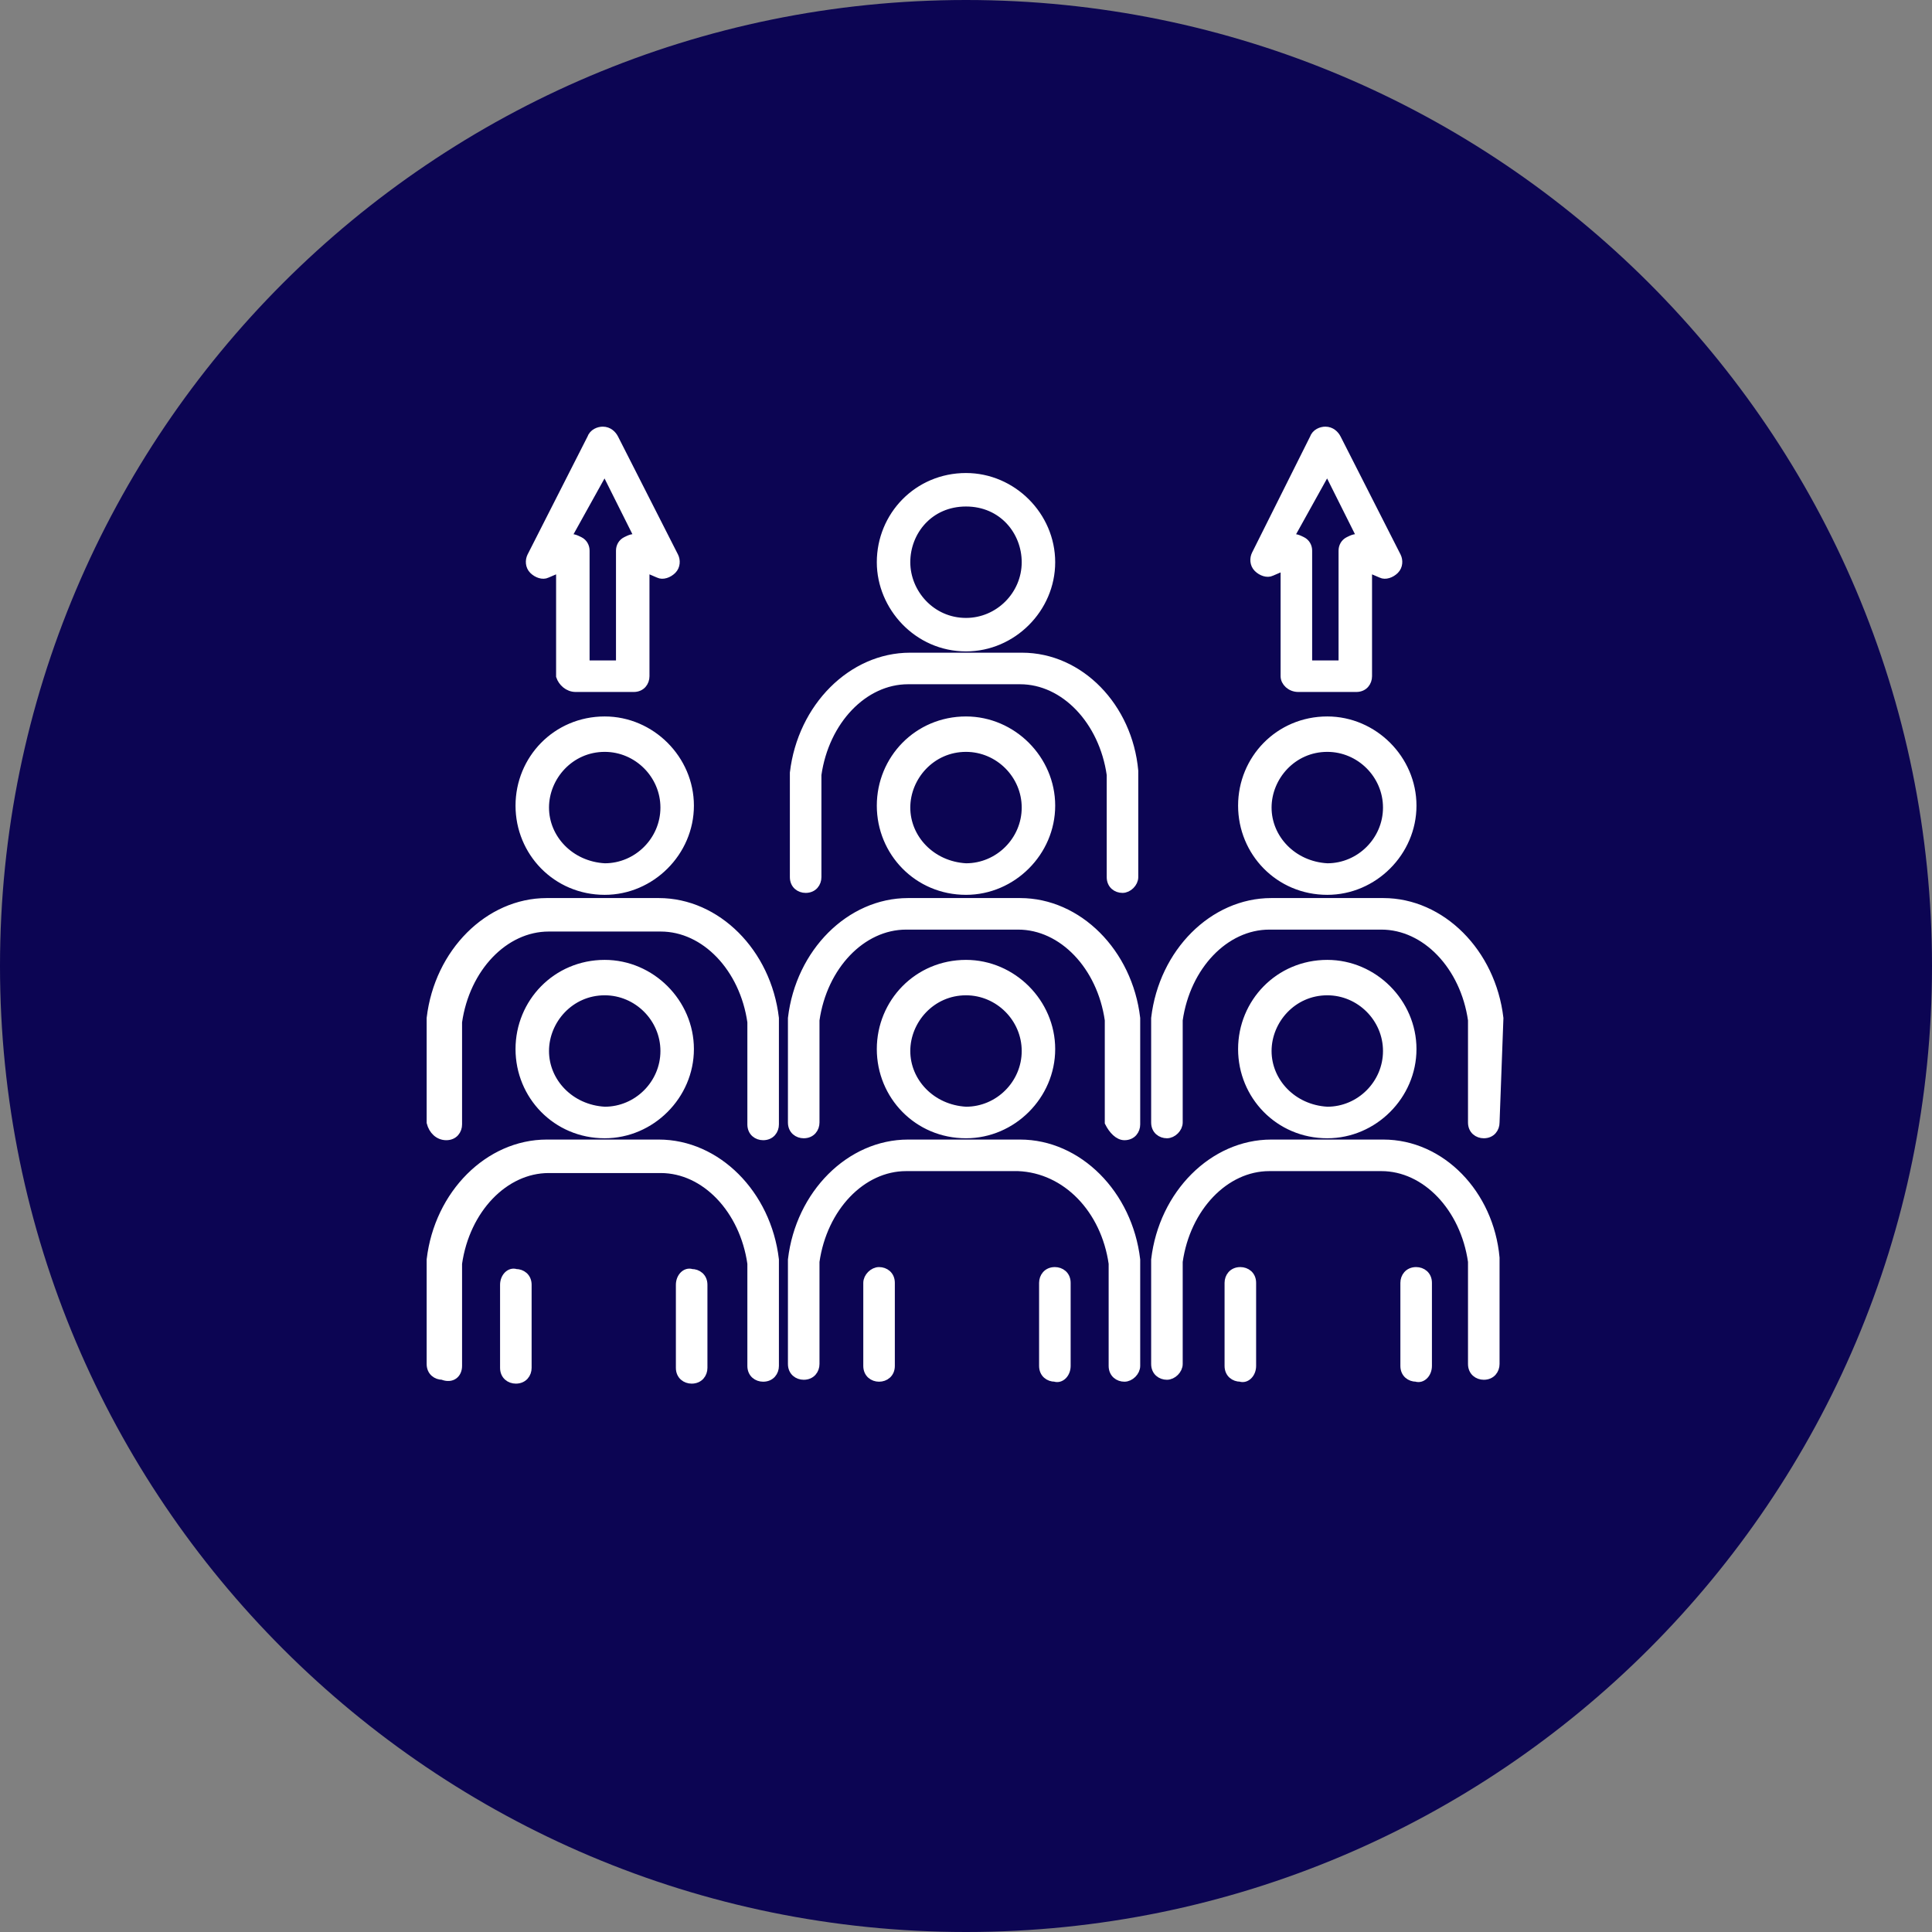
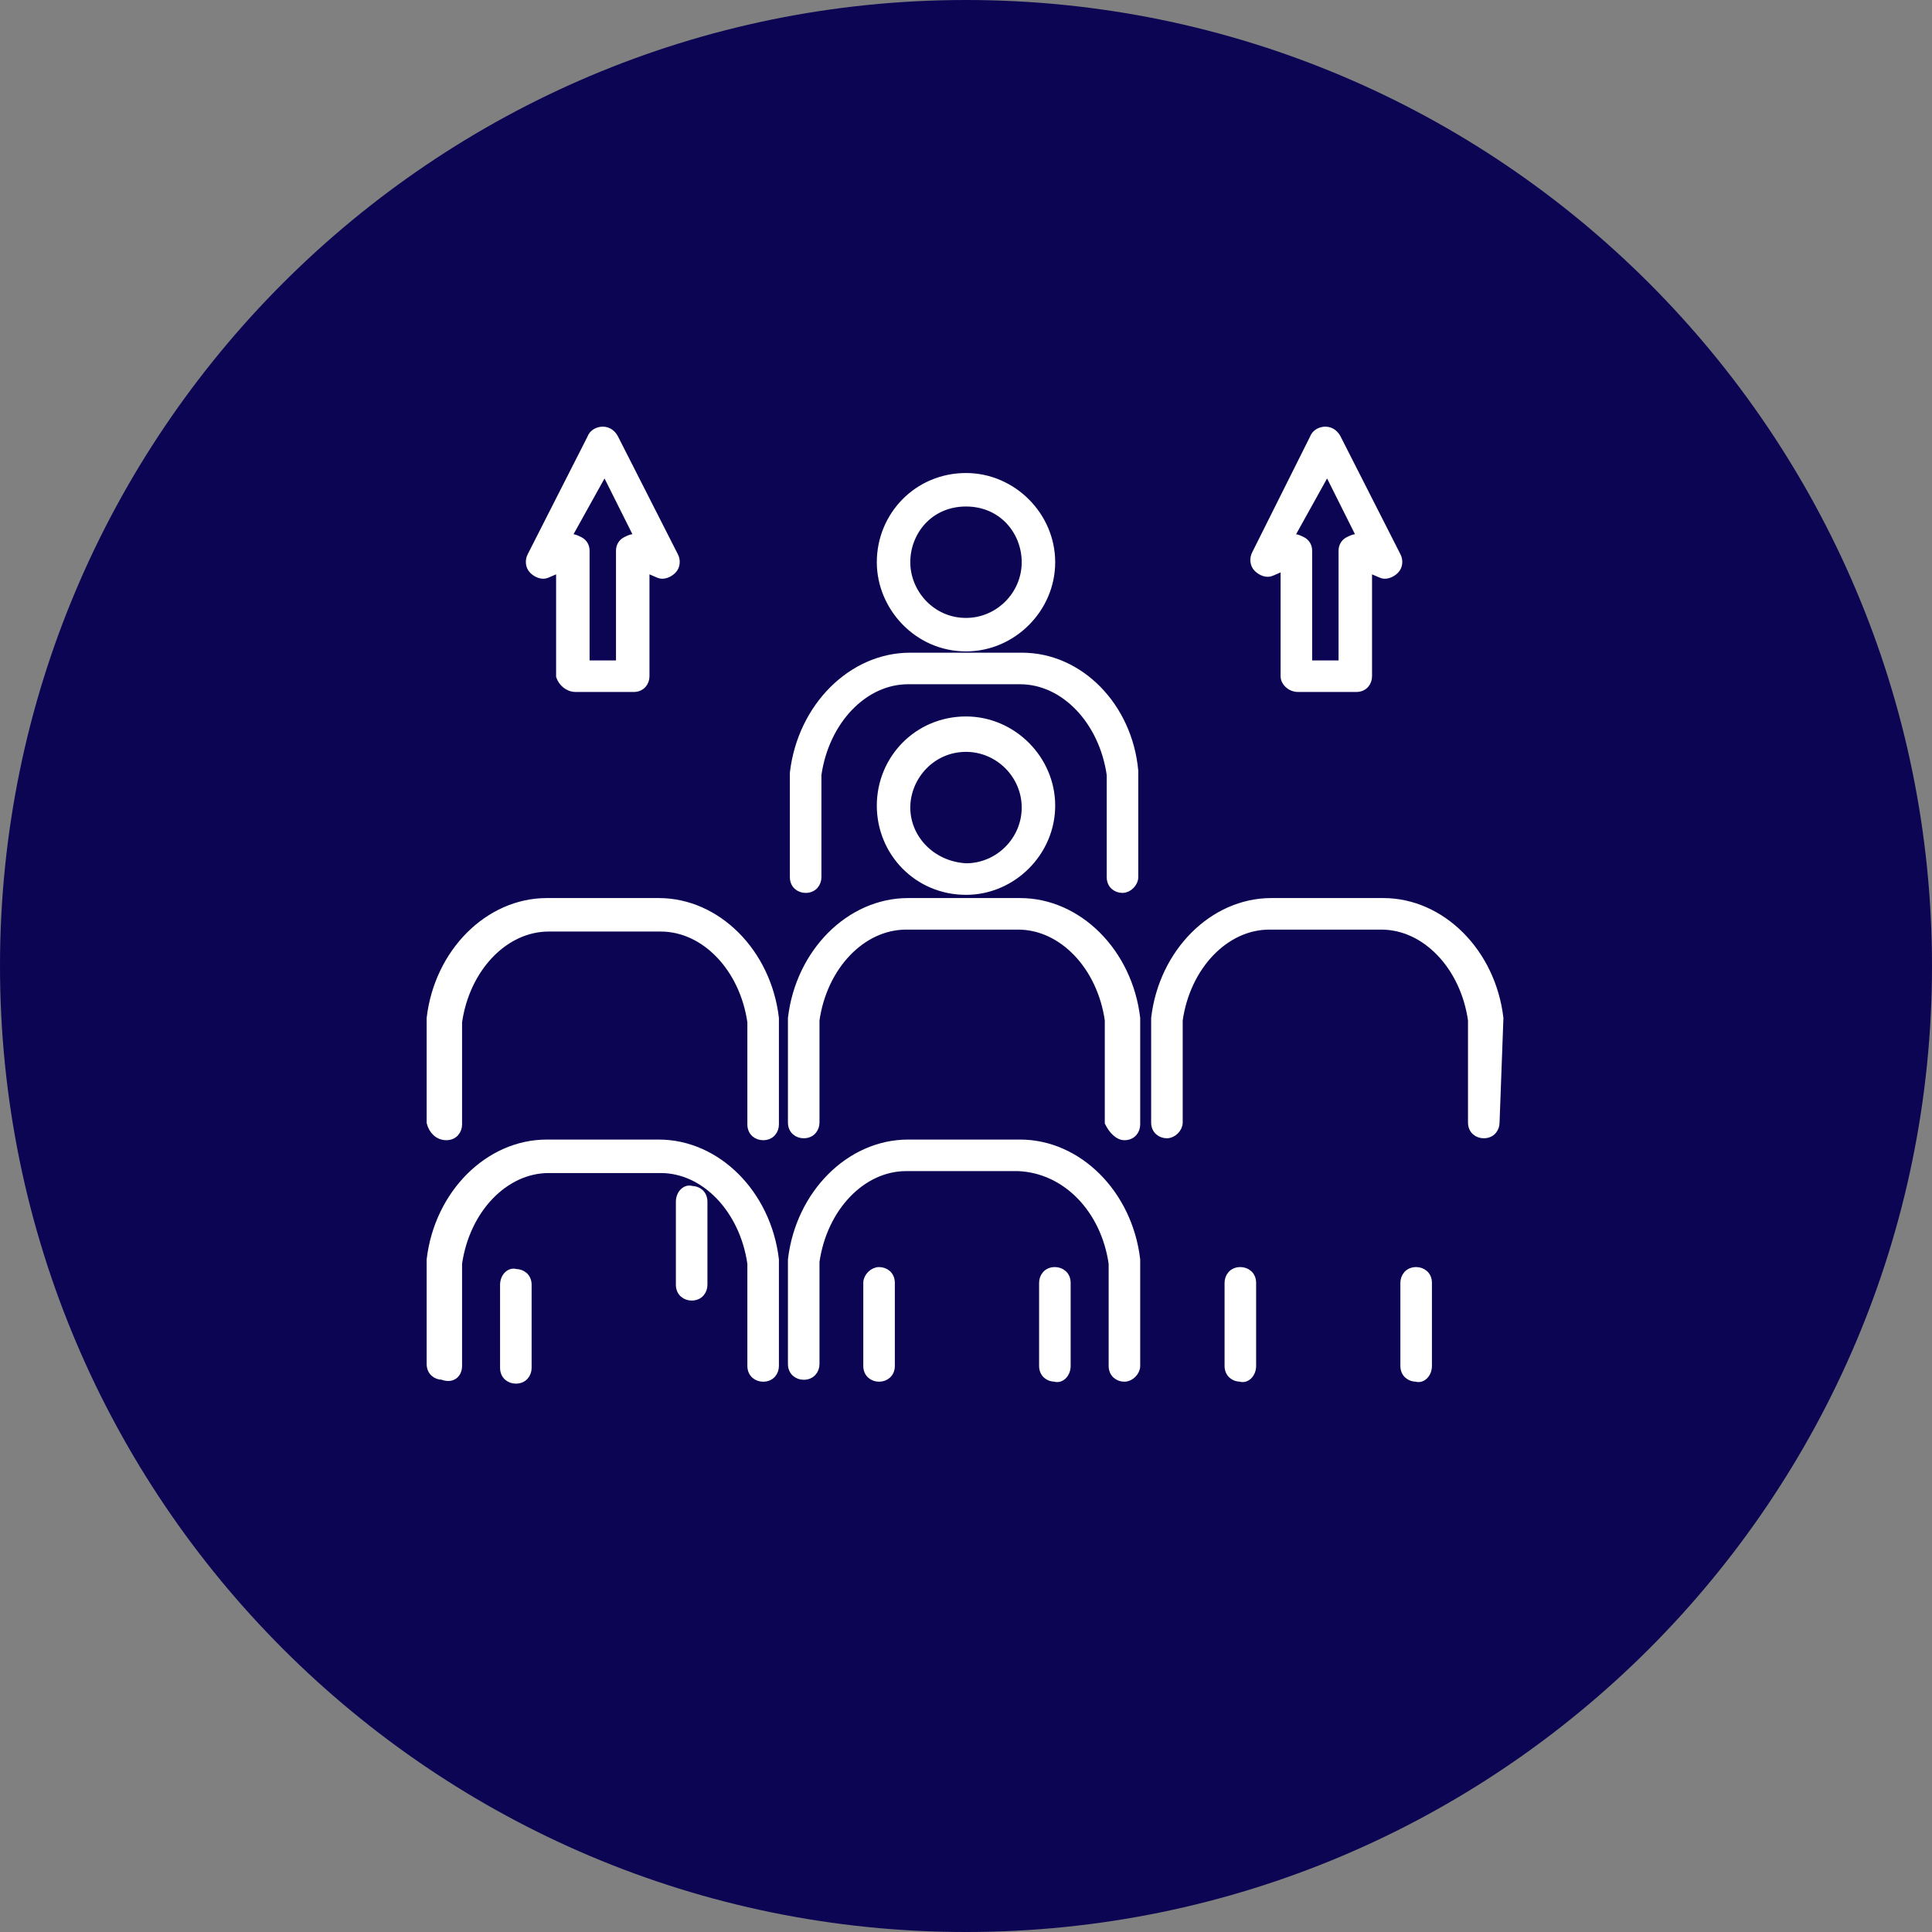
<svg xmlns="http://www.w3.org/2000/svg" version="1.1" id="Layer_1" x="0" y="0" viewBox="0 0 100 100" style="enable-background:new 0 0 100 100" xml:space="preserve">
  <rect x="0" y="0" width="100" height="100" fill="#808080" stroke="none" />
  <style>.st1{fill:#fff;stroke:#fff;stroke-width:.433;stroke-miterlimit:10}</style>
  <path d="M50 0c27.6 0 50 22.4 50 50s-22.4 50-50 50S0 77.6 0 50 22.4 0 50 0z" style="fill:#0c0553" />
  <path class="st1" d="m31.3 24.3 1.8 3.6H33c-.2-.1-.4 0-.6.1-.2.1-.3.3-.3.5v5.9h-1.8v-5.9c0-.2-.1-.4-.3-.5-.2-.1-.4-.2-.6-.1h-.1l2-3.6zm-1.5 11.3h3c.4 0 .6-.3.6-.6v-5.6l.7.3c.2.1.5 0 .7-.2.2-.2.2-.5.1-.7l-3.1-6.1c-.1-.2-.3-.4-.6-.4-.2 0-.5.1-.6.4l-3.1 6.1c-.1.2-.1.5.1.7.2.2.5.3.7.2l.7-.3V35c.1.3.4.6.8.6zM68.7 24.3l1.8 3.6h-.1c-.2-.1-.4 0-.6.1-.2.1-.3.3-.3.5v5.9h-1.8v-5.9c0-.2-.1-.4-.3-.5-.2-.1-.4-.2-.6-.1h-.1l2-3.6zm-1.5 11.3h3c.4 0 .6-.3.6-.6v-5.6l.7.3c.2.1.5 0 .7-.2.2-.2.2-.5.1-.7l-3.1-6.1c-.1-.2-.3-.4-.6-.4-.2 0-.5.1-.6.4l-3 6c-.1.2-.1.5.1.7.2.2.5.3.7.2l.7-.3V35c0 .3.3.6.7.6zM23.1 58.8c.4 0 .6-.3.6-.6v-5.3c.4-2.8 2.4-4.9 4.7-4.9h5.8c2.3 0 4.3 2.1 4.7 4.9v5.3c0 .4.3.6.6.6.4 0 .6-.3.6-.6v-5.5c-.4-3.4-3-6-6-6h-5.8c-3 0-5.6 2.6-6 6v5.4c.1.4.4.7.8.7zM46.9 41.8c0-1.6 1.3-3.1 3.1-3.1 1.7 0 3.1 1.4 3.1 3.1 0 1.7-1.4 3.1-3.1 3.1-1.8-.1-3.1-1.5-3.1-3.1zm3.1 4.3c2.4 0 4.4-2 4.4-4.4 0-2.4-2-4.4-4.4-4.4-2.5 0-4.4 2-4.4 4.4 0 2.4 1.9 4.4 4.4 4.4zM58.2 58.8c.4 0 .6-.3.6-.6v-5.5c-.4-3.4-3-6-6-6H47c-3 0-5.6 2.6-6 6v5.4c0 .4.3.6.6.6.4 0 .6-.3.6-.6v-5.3c.4-2.8 2.4-4.9 4.7-4.9h5.8c2.3 0 4.3 2.1 4.7 4.9v5.3c.2.4.5.7.8.7zM46.9 29.1c0-1.6 1.2-3.1 3.1-3.1 1.9 0 3.1 1.5 3.1 3.1 0 1.7-1.4 3.1-3.1 3.1-1.8 0-3.1-1.5-3.1-3.1zm3.1 4.4c2.4 0 4.4-2 4.4-4.4s-2-4.4-4.4-4.4c-2.5 0-4.4 2-4.4 4.4 0 2.3 1.9 4.4 4.4 4.4z" />
-   <path class="st1" d="M52.9 34h-5.8c-3 0-5.6 2.6-6 6v5.4c0 .4.3.6.6.6.4 0 .6-.3.6-.6v-5.3c.4-2.8 2.4-4.9 4.7-4.9h5.8c2.3 0 4.3 2.1 4.7 4.9v5.3c0 .4.3.6.6.6s.6-.3.6-.6v-5.5c-.3-3.3-2.8-5.9-5.8-5.9zM77.6 52.7c-.4-3.4-3-6-6-6h-5.8c-3 0-5.6 2.6-6 6v5.4c0 .4.3.6.6.6s.6-.3.6-.6v-5.3c.4-2.8 2.4-4.9 4.7-4.9h5.8c2.3 0 4.3 2.1 4.7 4.9v5.3c0 .4.3.6.6.6.4 0 .6-.3.6-.6l.2-5.4zM26.1 66.5v4.3c0 .4.3.6.6.6.4 0 .6-.3.6-.6v-4.3c0-.4-.3-.6-.6-.6-.3-.1-.6.2-.6.6zM35.2 66.5v4.3c0 .4.3.6.6.6.4 0 .6-.3.6-.6v-4.3c0-.4-.3-.6-.6-.6-.3-.1-.6.2-.6.6z" />
+   <path class="st1" d="M52.9 34h-5.8c-3 0-5.6 2.6-6 6v5.4c0 .4.3.6.6.6.4 0 .6-.3.6-.6v-5.3c.4-2.8 2.4-4.9 4.7-4.9h5.8c2.3 0 4.3 2.1 4.7 4.9v5.3c0 .4.3.6.6.6s.6-.3.6-.6v-5.5c-.3-3.3-2.8-5.9-5.8-5.9zM77.6 52.7c-.4-3.4-3-6-6-6h-5.8c-3 0-5.6 2.6-6 6v5.4c0 .4.3.6.6.6s.6-.3.6-.6v-5.3c.4-2.8 2.4-4.9 4.7-4.9h5.8c2.3 0 4.3 2.1 4.7 4.9v5.3c0 .4.3.6.6.6.4 0 .6-.3.6-.6l.2-5.4zM26.1 66.5v4.3c0 .4.3.6.6.6.4 0 .6-.3.6-.6v-4.3c0-.4-.3-.6-.6-.6-.3-.1-.6.2-.6.6zM35.2 66.5c0 .4.3.6.6.6.4 0 .6-.3.6-.6v-4.3c0-.4-.3-.6-.6-.6-.3-.1-.6.2-.6.6z" />
  <path class="st1" d="M23.7 70.7v-5.3c.4-2.8 2.4-4.9 4.7-4.9h5.8c2.3 0 4.3 2.1 4.7 4.9v5.3c0 .4.3.6.6.6.4 0 .6-.3.6-.6v-5.5c-.4-3.4-3-6-6-6h-5.8c-3 0-5.6 2.6-6 6v5.4c0 .4.3.6.6.6.5.2.8-.1.8-.5zM46.1 70.7v-4.3c0-.4-.3-.6-.6-.6s-.6.3-.6.6v4.3c0 .4.3.6.6.6s.6-.2.6-.6zM55.2 70.7v-4.3c0-.4-.3-.6-.6-.6-.4 0-.6.3-.6.6v4.3c0 .4.3.6.6.6.3.1.6-.2.6-.6z" />
  <path class="st1" d="M57.6 65.4v5.3c0 .4.3.6.6.6s.6-.3.6-.6v-5.5c-.4-3.4-3-6-6-6H47c-3 0-5.6 2.6-6 6v5.4c0 .4.3.6.6.6.4 0 .6-.3.6-.6v-5.3c.4-2.8 2.4-4.9 4.7-4.9h5.8c2.5.1 4.5 2.2 4.9 5zM64.8 70.7v-4.3c0-.4-.3-.6-.6-.6-.4 0-.6.3-.6.6v4.3c0 .4.3.6.6.6.3.1.6-.2.6-.6zM73.9 70.7v-4.3c0-.4-.3-.6-.6-.6-.4 0-.6.3-.6.6v4.3c0 .4.3.6.6.6.3.1.6-.2.6-.6z" />
-   <path class="st1" d="M71.6 59.2h-5.8c-3 0-5.6 2.6-6 6v5.4c0 .4.3.6.6.6s.6-.3.6-.6v-5.3c.4-2.8 2.4-4.9 4.7-4.9h5.8c2.3 0 4.3 2.1 4.7 4.9v5.3c0 .4.3.6.6.6.4 0 .6-.3.6-.6v-5.5c-.3-3.3-2.8-5.9-5.8-5.9zM65.6 41.8c0-1.6 1.3-3.1 3.1-3.1 1.7 0 3.1 1.4 3.1 3.1 0 1.7-1.4 3.1-3.1 3.1-1.8-.1-3.1-1.5-3.1-3.1zm3.1 4.3c2.4 0 4.4-2 4.4-4.4 0-2.4-2-4.4-4.4-4.4-2.5 0-4.4 2-4.4 4.4 0 2.4 1.9 4.4 4.4 4.4zM28.2 41.8c0-1.6 1.3-3.1 3.1-3.1 1.7 0 3.1 1.4 3.1 3.1 0 1.7-1.4 3.1-3.1 3.1-1.8-.1-3.1-1.5-3.1-3.1zm3.1 4.3c2.4 0 4.4-2 4.4-4.4 0-2.4-2-4.4-4.4-4.4-2.5 0-4.4 2-4.4 4.4 0 2.4 1.9 4.4 4.4 4.4zM46.9 54.4c0-1.6 1.3-3.1 3.1-3.1 1.7 0 3.1 1.4 3.1 3.1 0 1.7-1.4 3.1-3.1 3.1-1.8-.1-3.1-1.5-3.1-3.1zm3.1 4.3c2.4 0 4.4-2 4.4-4.4 0-2.4-2-4.4-4.4-4.4-2.5 0-4.4 2-4.4 4.4 0 2.4 1.9 4.4 4.4 4.4zM65.6 54.4c0-1.6 1.3-3.1 3.1-3.1 1.7 0 3.1 1.4 3.1 3.1 0 1.7-1.4 3.1-3.1 3.1-1.8-.1-3.1-1.5-3.1-3.1zm3.1 4.3c2.4 0 4.4-2 4.4-4.4 0-2.4-2-4.4-4.4-4.4-2.5 0-4.4 2-4.4 4.4 0 2.4 1.9 4.4 4.4 4.4zM28.2 54.4c0-1.6 1.3-3.1 3.1-3.1 1.7 0 3.1 1.4 3.1 3.1 0 1.7-1.4 3.1-3.1 3.1-1.8-.1-3.1-1.5-3.1-3.1zm3.1 4.3c2.4 0 4.4-2 4.4-4.4 0-2.4-2-4.4-4.4-4.4-2.5 0-4.4 2-4.4 4.4 0 2.4 1.9 4.4 4.4 4.4z" />
</svg>